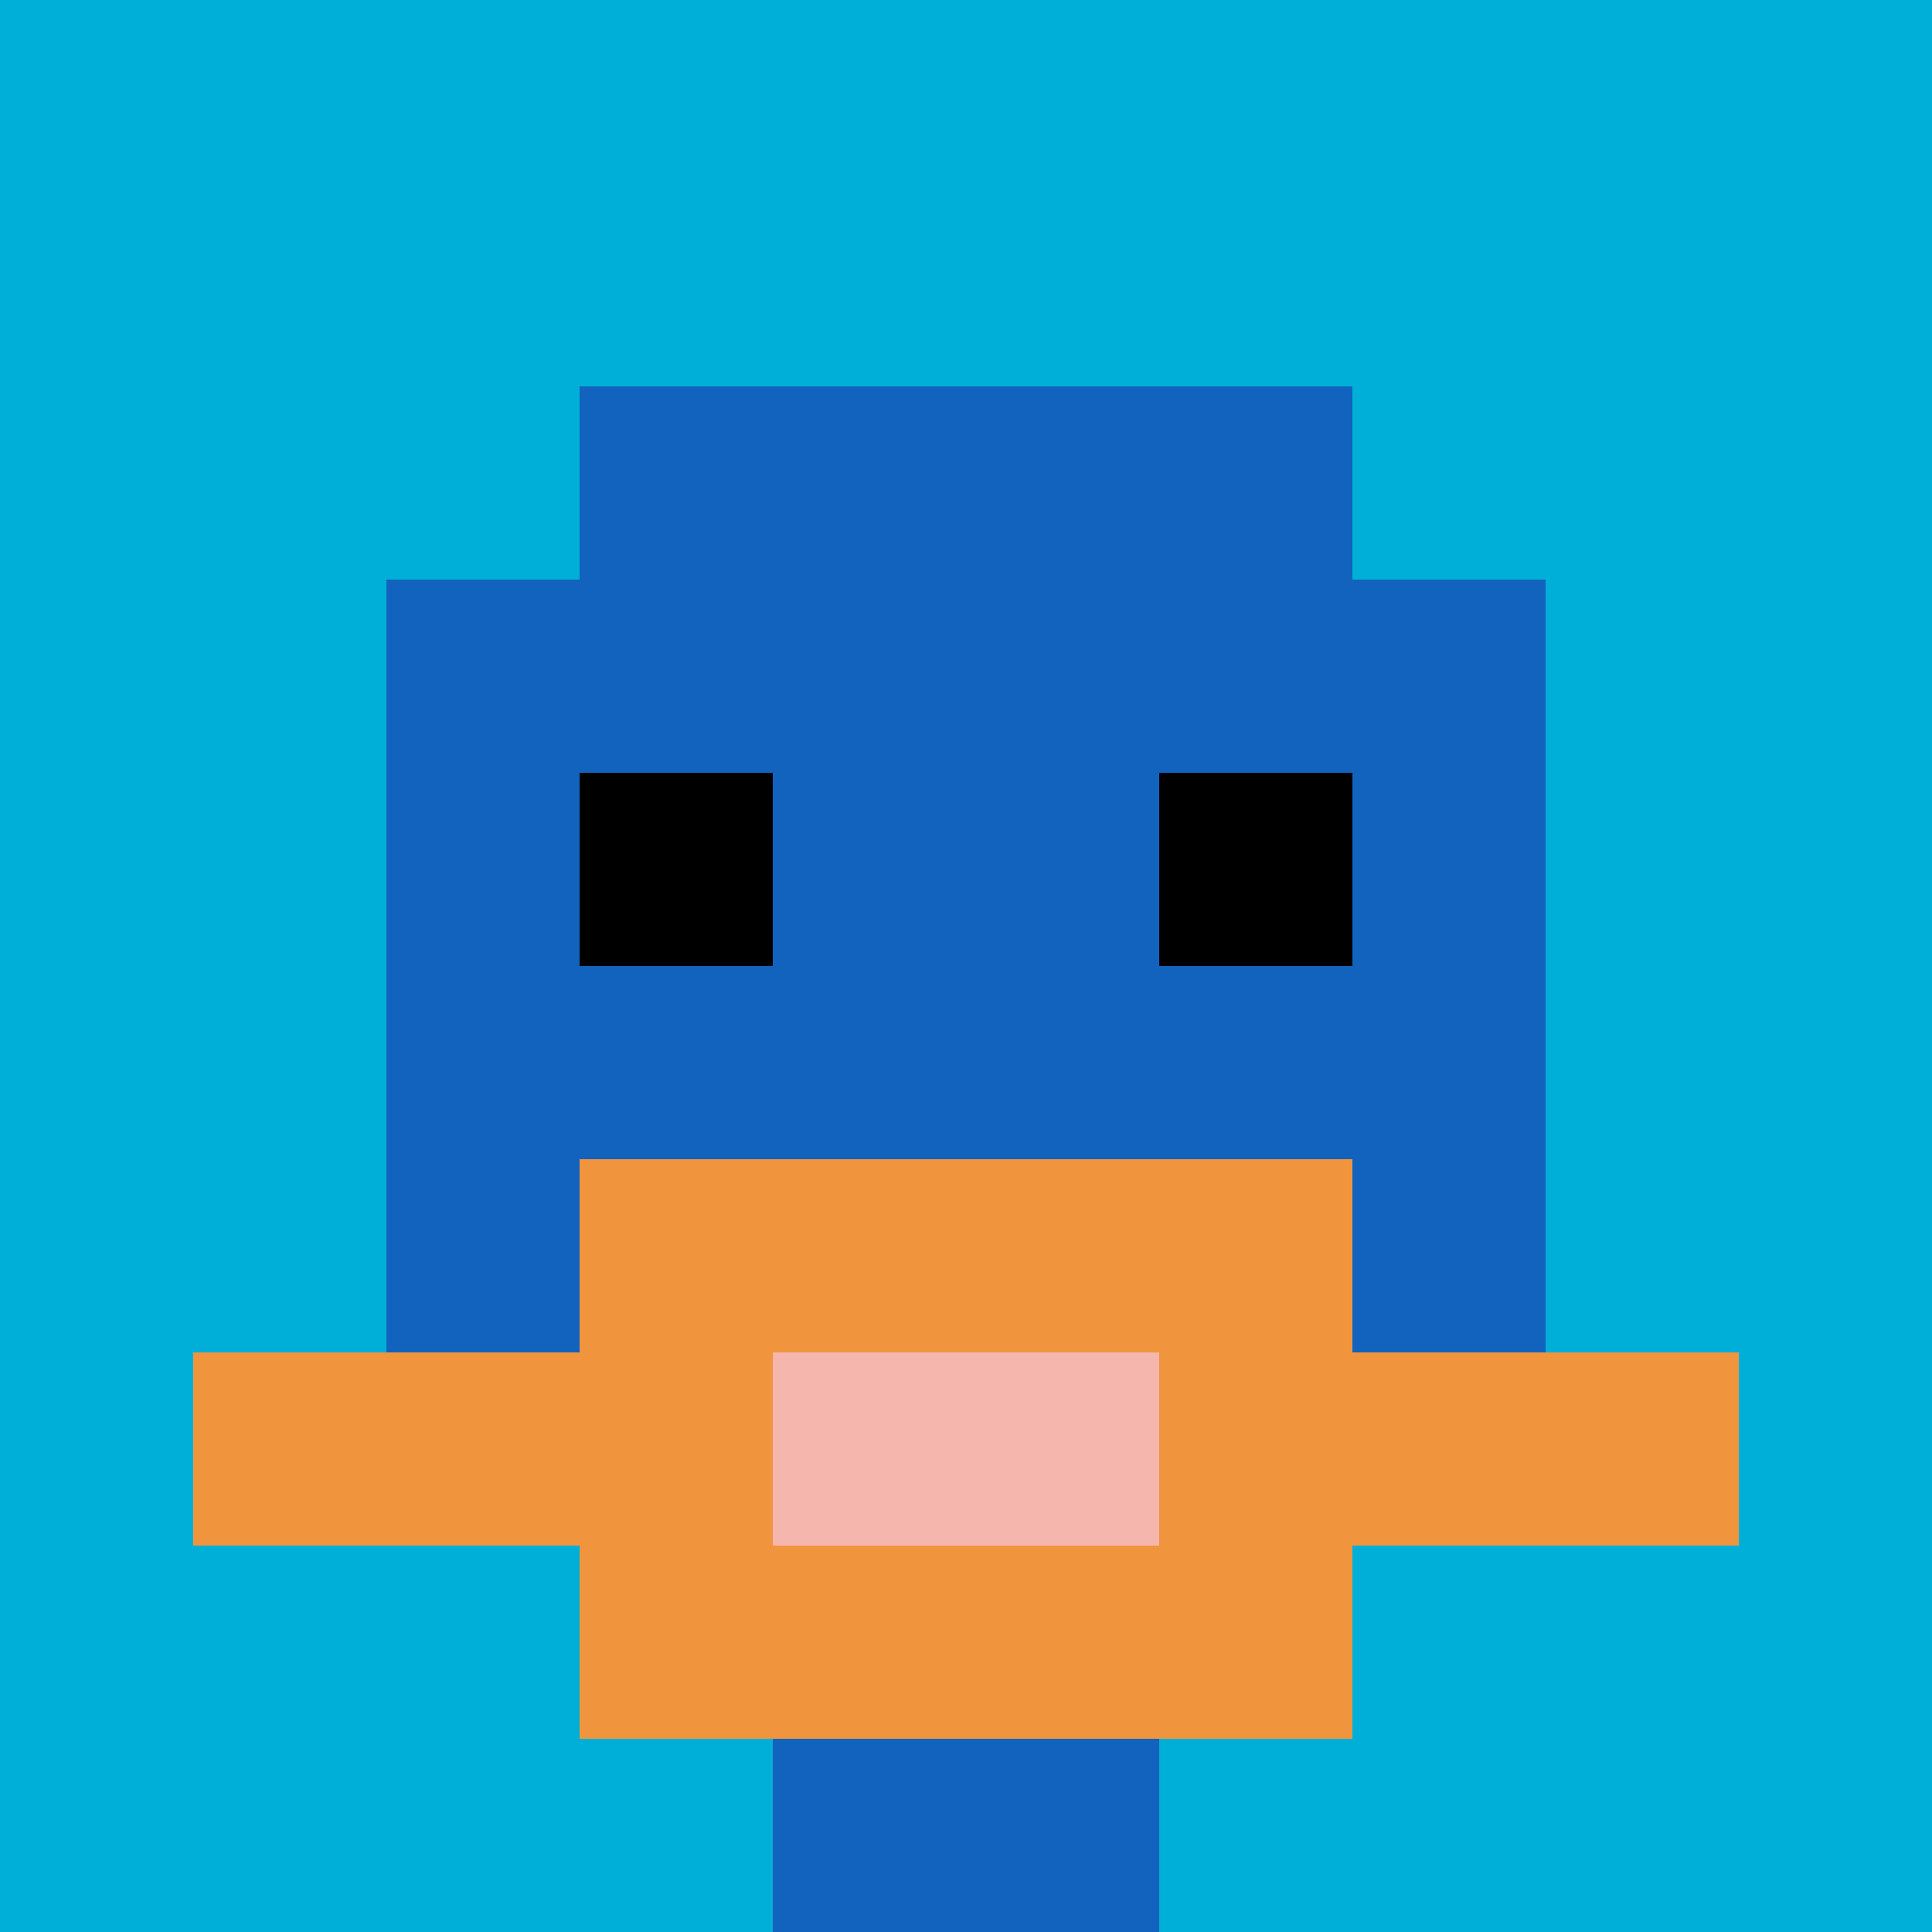
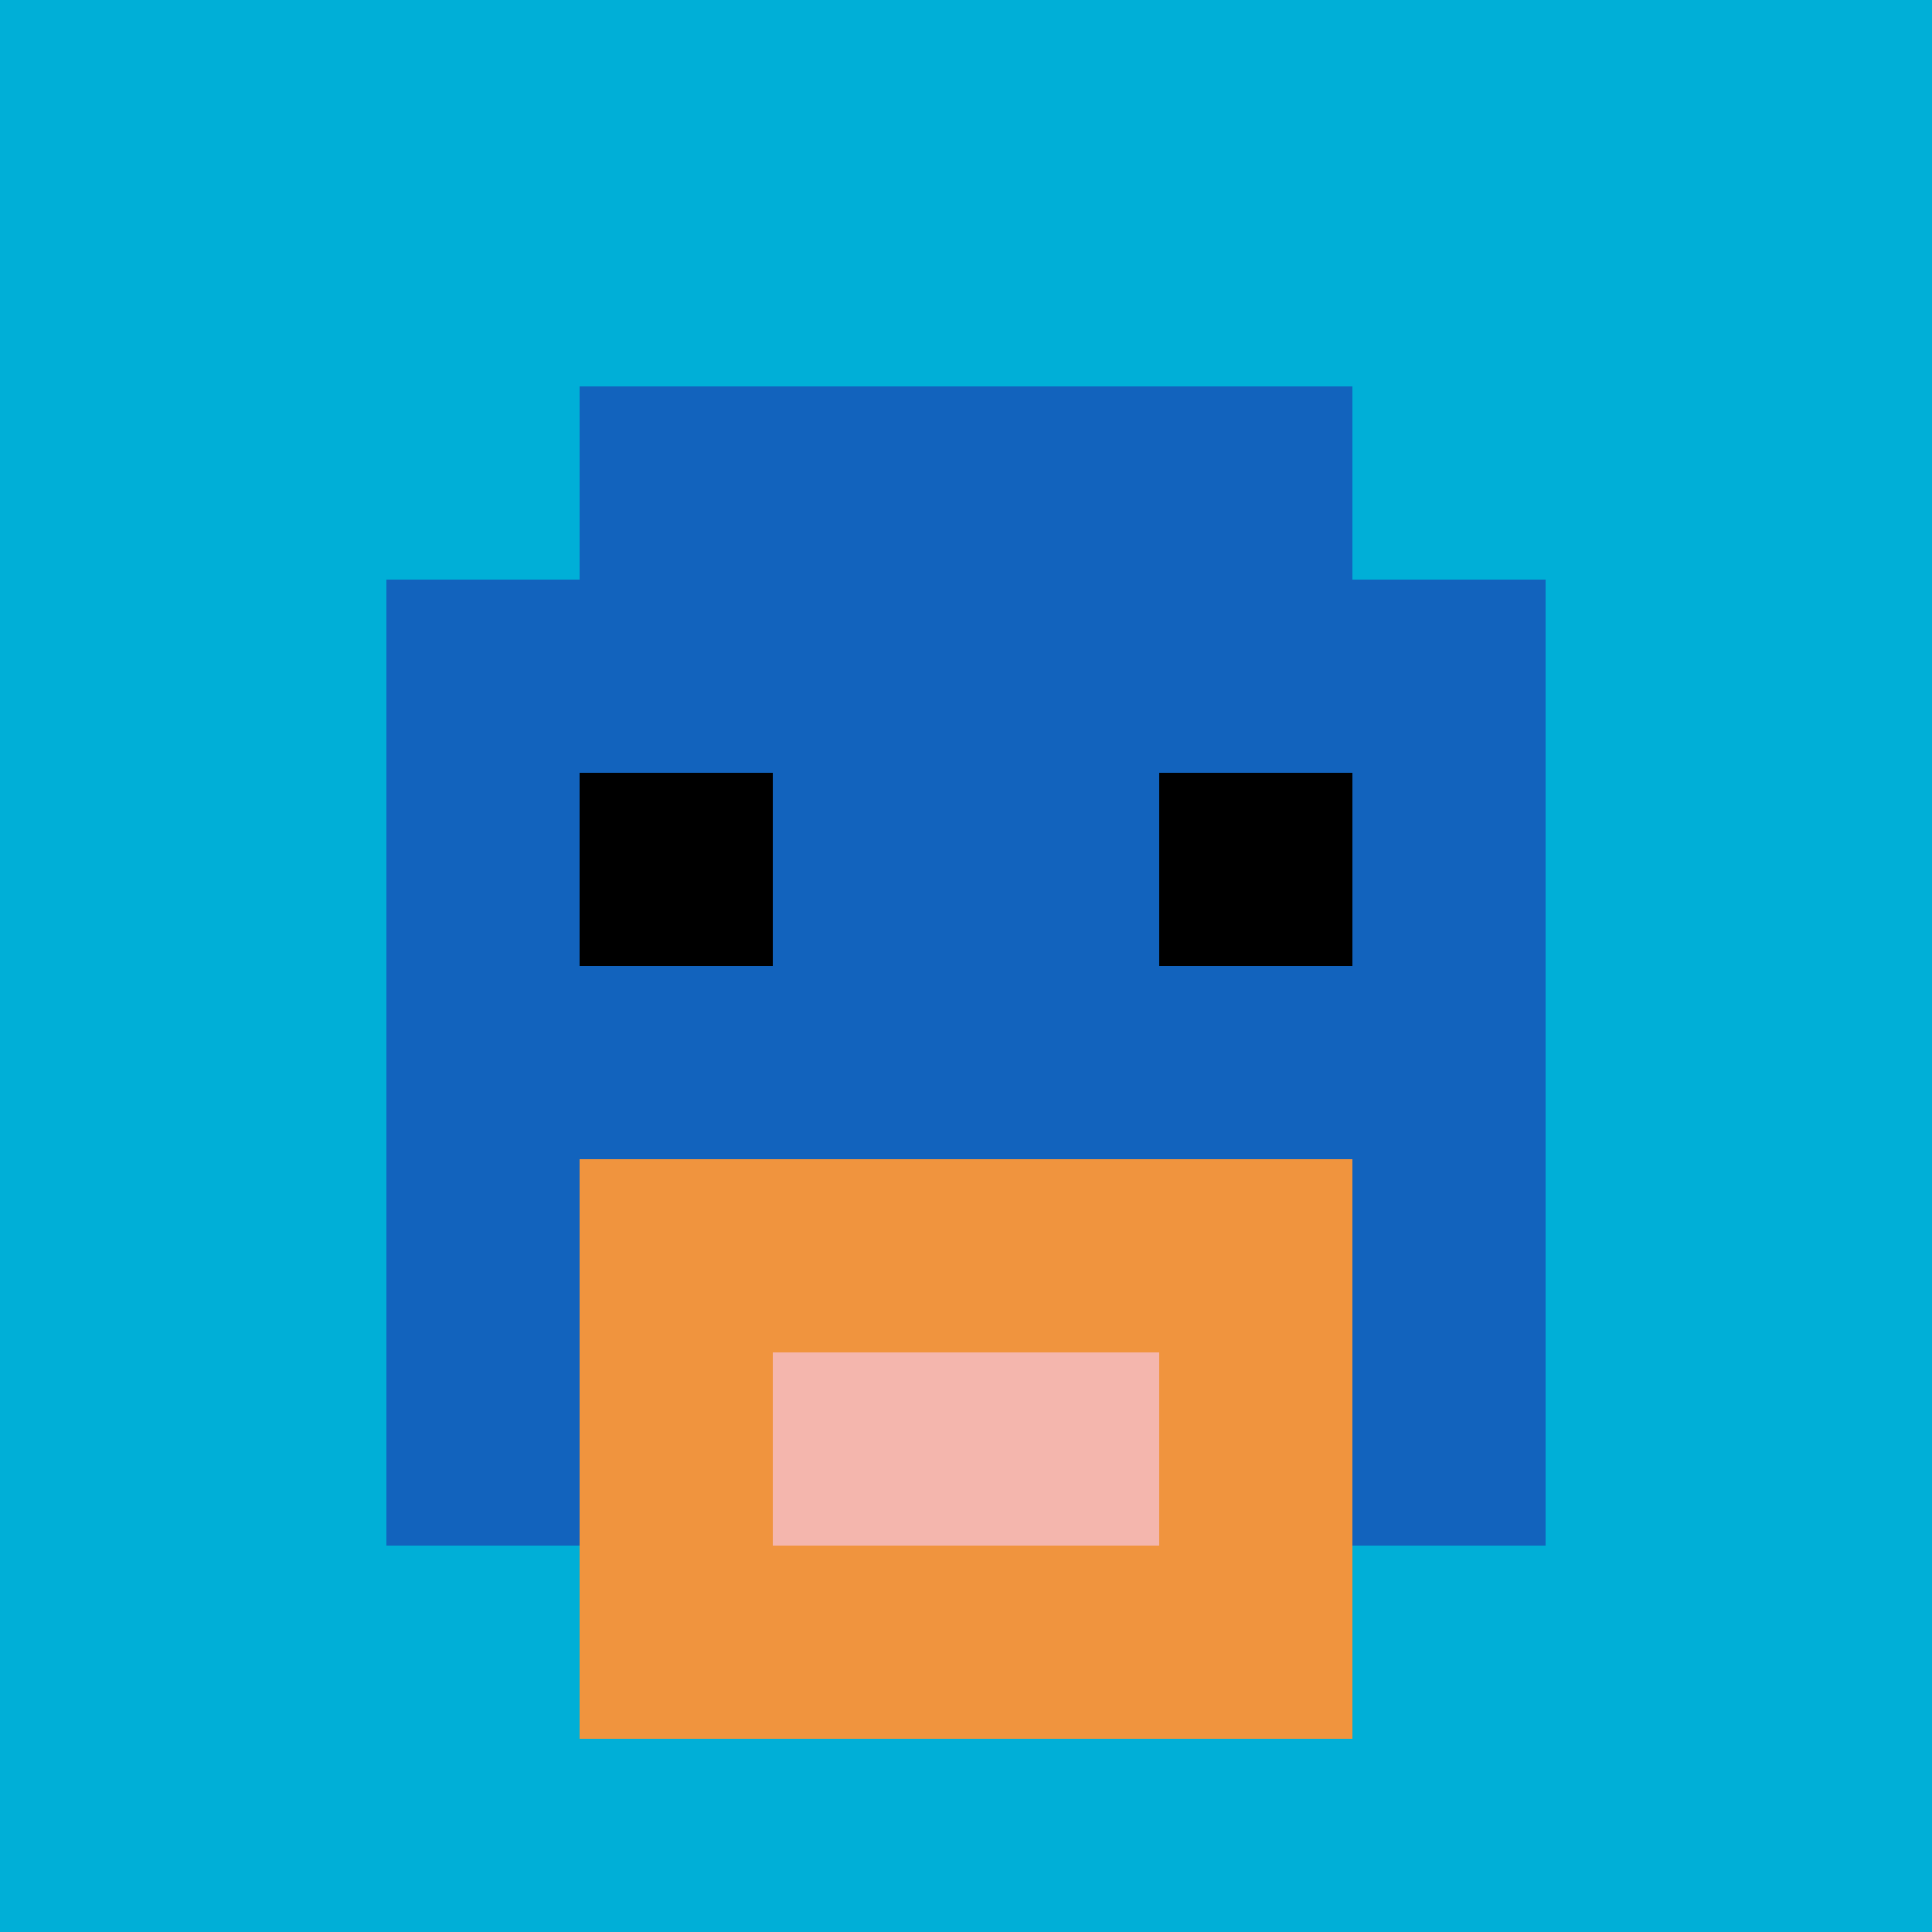
<svg xmlns="http://www.w3.org/2000/svg" version="1.1" width="898" height="898">
  <title>'goose-pfp-127887' by Dmitri Cherniak</title>
  <desc>seed=127887
backgroundColor=#ffffff
padding=20
innerPadding=0
timeout=500
dimension=1
border=false
Save=function(){return n.handleSave()}
frame=7

Rendered at Tue Oct 03 2023 14:49:08 GMT-0600 (Mountain Daylight Time)
Generated in &lt;1ms
</desc>
  <defs />
  <rect width="100%" height="100%" fill="#ffffff" />
  <g>
    <g id="0-0">
      <rect x="0" y="0" height="898" width="898" fill="#00AFD7" />
      <g>
        <rect id="0-0-3-2-4-7" x="269.4" y="179.6" width="359.2" height="628.6" fill="#1263BD" />
        <rect id="0-0-2-3-6-5" x="179.6" y="269.4" width="538.8" height="449" fill="#1263BD" />
-         <rect id="0-0-4-8-2-2" x="359.2" y="718.4" width="179.6" height="179.6" fill="#1263BD" />
-         <rect id="0-0-1-7-8-1" x="89.8" y="628.6" width="718.4" height="89.8" fill="#F0943E" />
        <rect id="0-0-3-6-4-3" x="269.4" y="538.8" width="359.2" height="269.4" fill="#F0943E" />
        <rect id="0-0-4-7-2-1" x="359.2" y="628.6" width="179.6" height="89.8" fill="#F4B6AD" />
        <rect id="0-0-3-4-1-1" x="269.4" y="359.2" width="89.8" height="89.8" fill="#000000" />
        <rect id="0-0-6-4-1-1" x="538.8" y="359.2" width="89.8" height="89.8" fill="#000000" />
      </g>
      <rect x="0" y="0" stroke="white" stroke-width="0" height="898" width="898" fill="none" />
    </g>
  </g>
</svg>